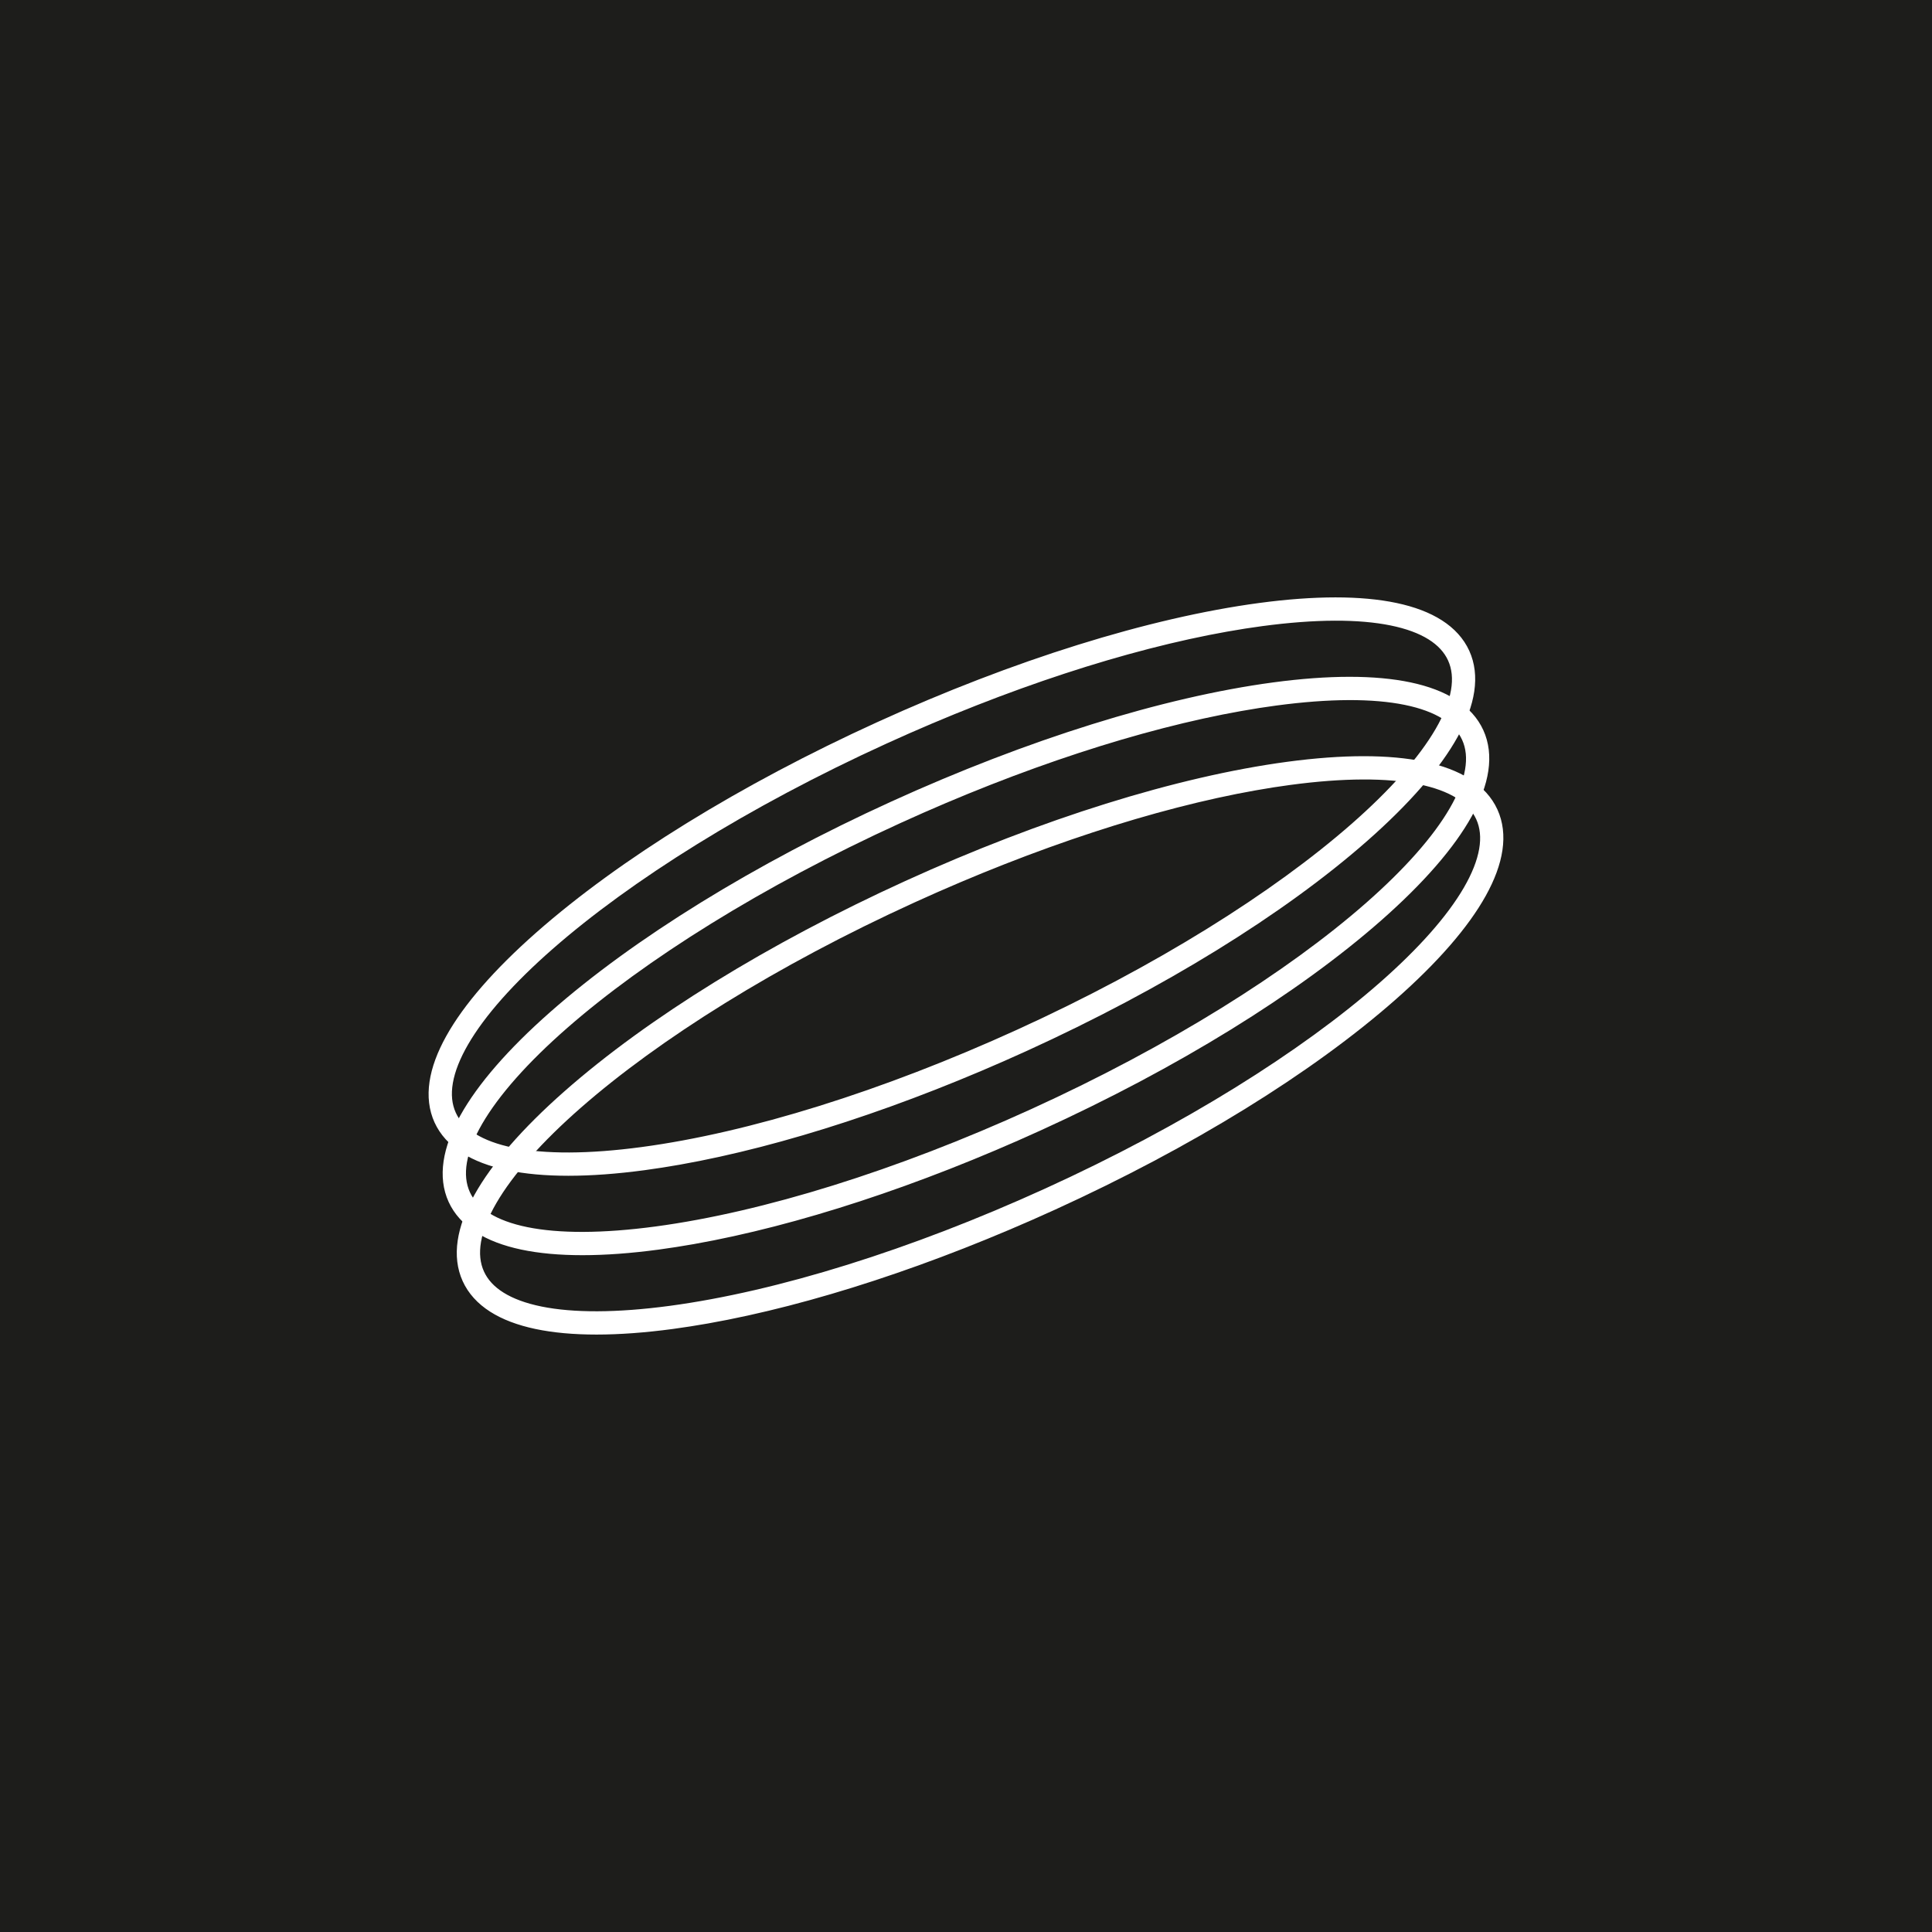
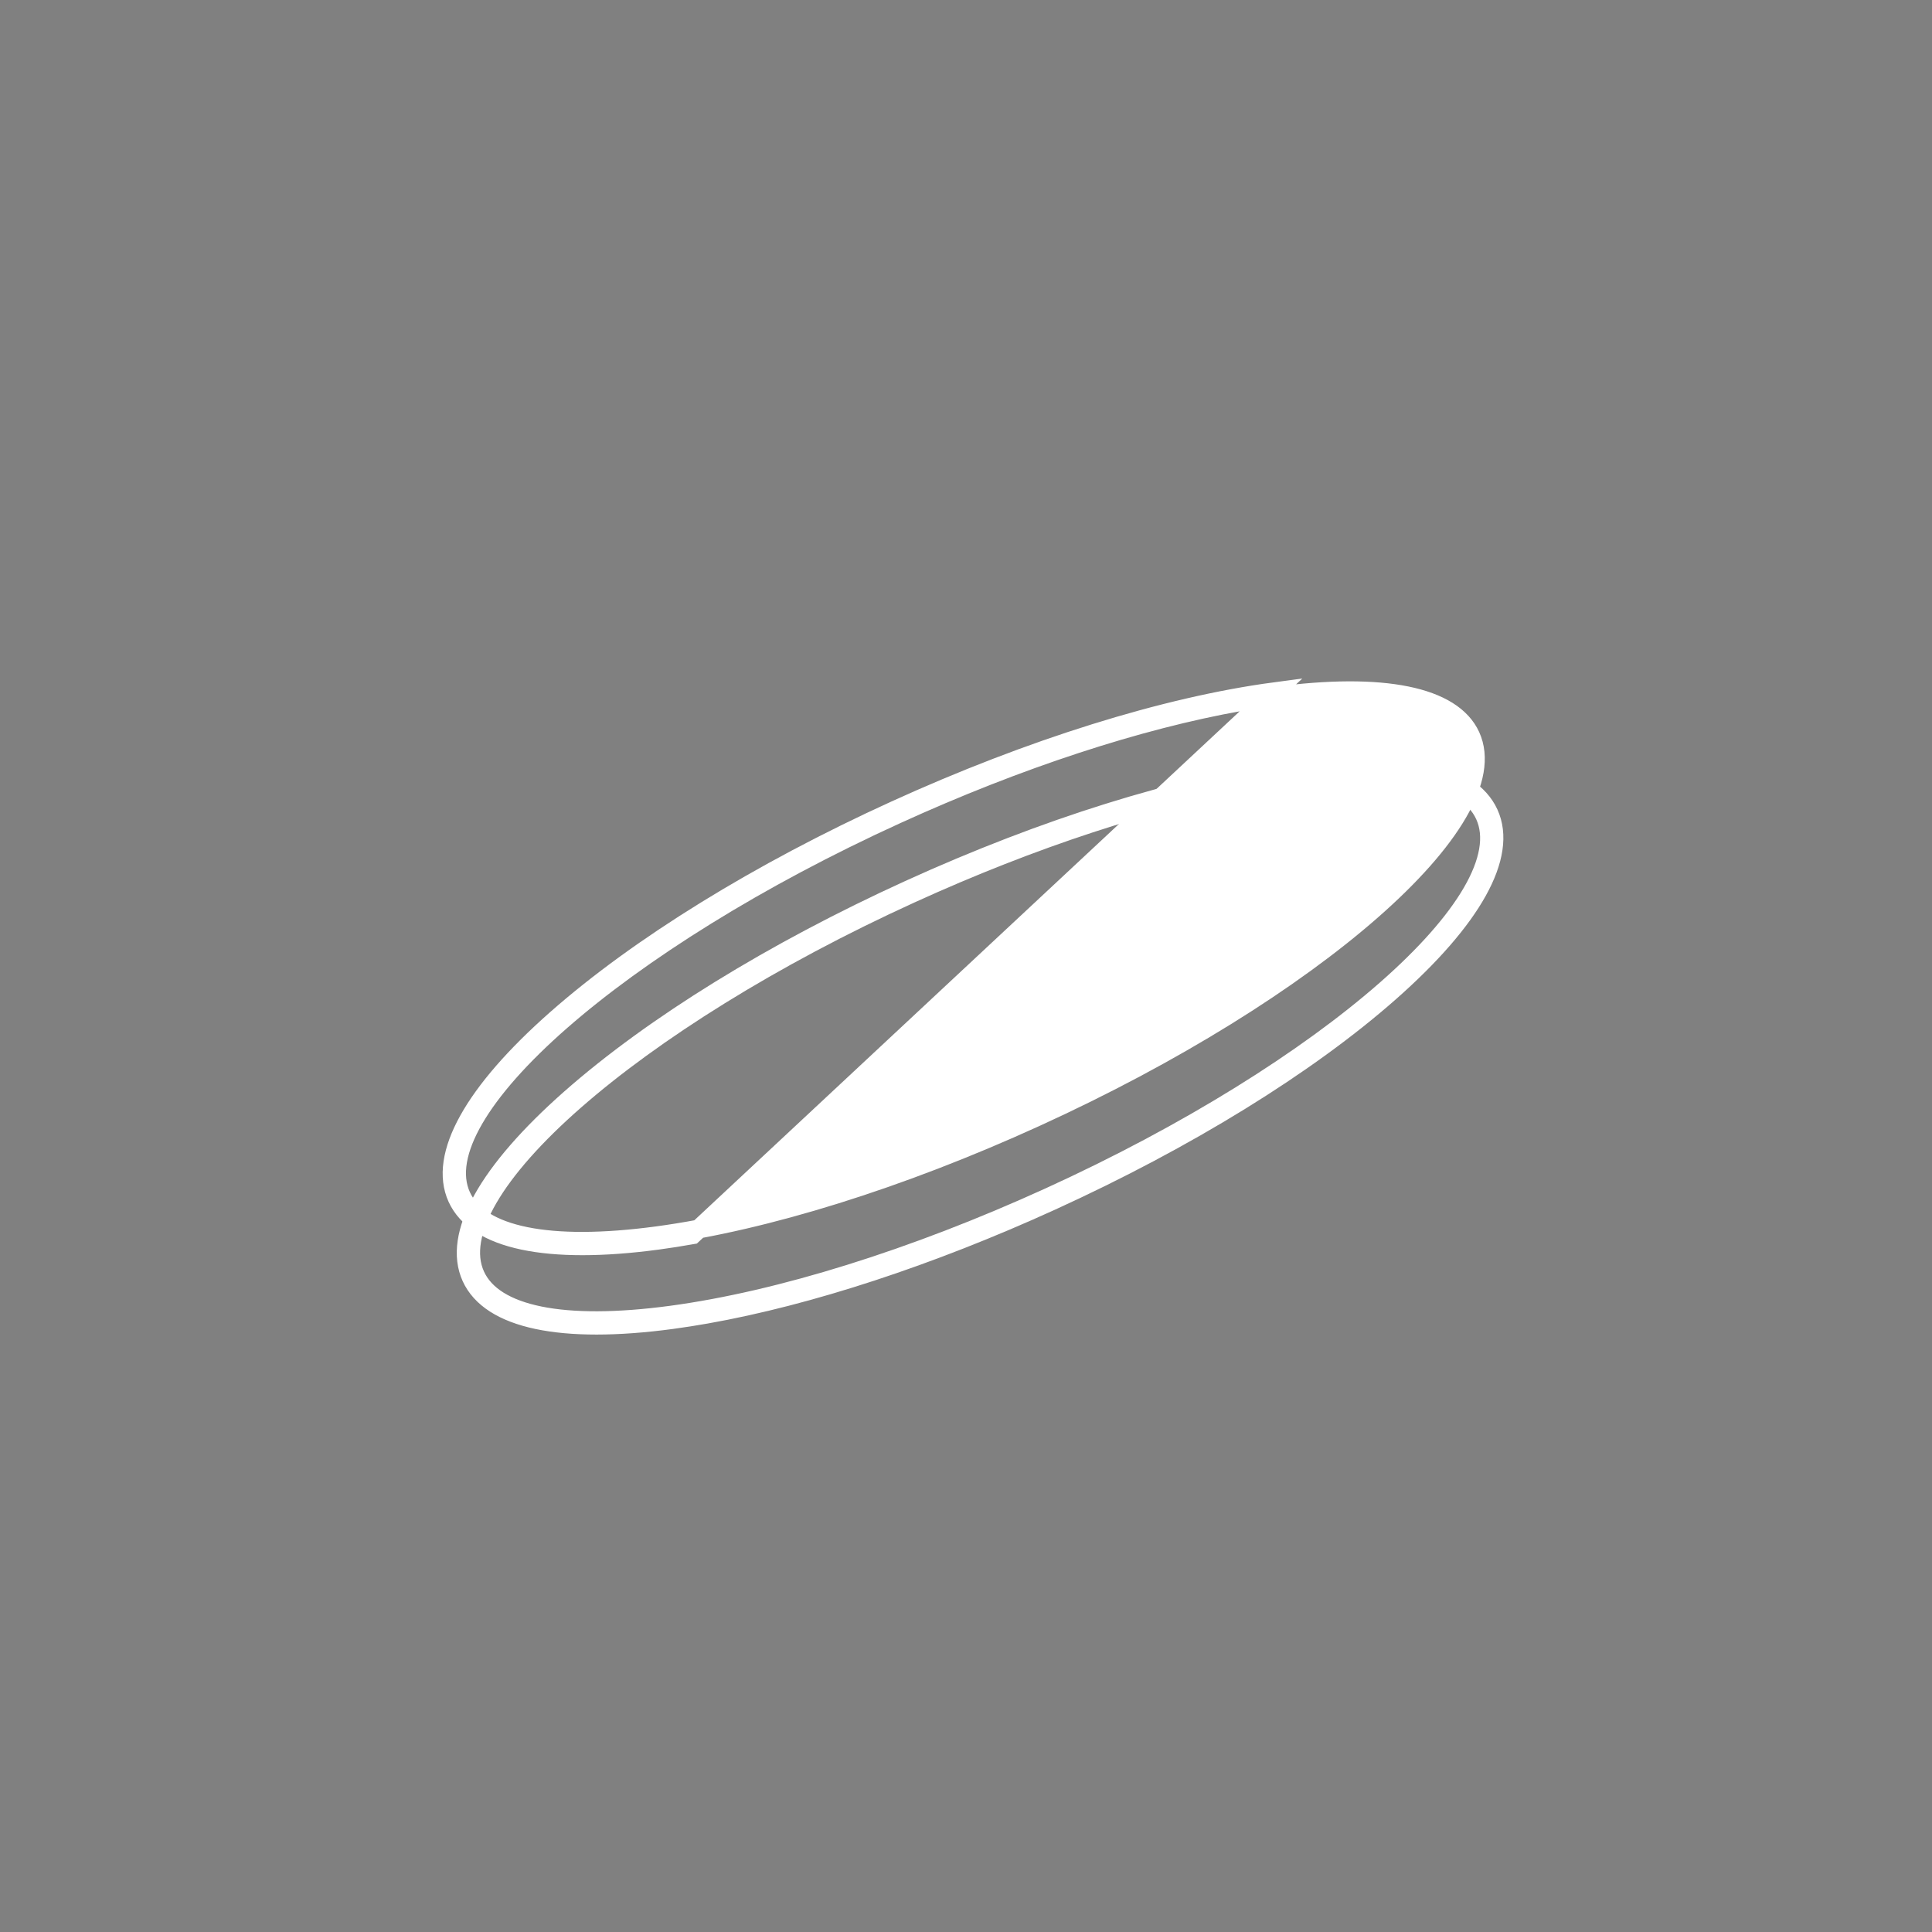
<svg xmlns="http://www.w3.org/2000/svg" data-bbox="2 2 511.02 511.02" viewBox="0 0 515.02 515.02" data-type="ugc">
  <rect x="0" y="0" width="515.02" height="515.02" fill="#808080" stroke="none" />
  <g>
-     <path fill="#1d1d1b" stroke="#1d1d1b" stroke-width="4" stroke-miterlimit="10" d="M513.02 2v511.02H2V2h511.02z" />
    <path d="M188.36 350.33c-3.18.56-6.29 1.05-9.33 1.46-29.33 3.93-48.3-.08-53.41-11.29-5.11-11.21 4.31-28.16 26.51-47.72 22.03-19.41 54.06-39.17 90.2-55.64s72.07-27.69 101.16-31.59c29.33-3.93 48.3.08 53.41 11.29 5.11 11.21-4.31 28.16-26.51 47.72-22.03 19.41-54.06 39.17-90.2 55.64-32.36 14.75-64.56 25.29-91.83 30.13Zm146.01-142.12c-27.17 4.82-59.26 15.33-91.53 30.04-74.18 33.81-126.26 79.45-116.1 101.74 4.87 10.68 23.38 14.44 52.14 10.59 28.98-3.89 64.79-15.07 100.82-31.49 74.18-33.81 126.26-79.45 116.1-101.74-4.87-10.68-23.38-14.44-52.14-10.59-3.02.4-6.12.89-9.28 1.45Z" fill="#ffffff" stroke="#ffffff" stroke-width="5" stroke-miterlimit="10" />
-     <path d="M184.6 329.17c-3.18.56-6.29 1.05-9.33 1.46-29.33 3.93-48.3-.08-53.41-11.29-5.11-11.21 4.31-28.16 26.51-47.72 22.03-19.41 54.06-39.17 90.2-55.64s72.07-27.69 101.16-31.59c29.33-3.93 48.3.08 53.41 11.29 5.11 11.21-4.31 28.16-26.51 47.72-22.03 19.41-54.06 39.17-90.2 55.64-32.36 14.75-64.56 25.29-91.83 30.13Zm146.01-142.12c-27.17 4.82-59.26 15.33-91.53 30.04-74.18 33.81-126.26 79.45-116.1 101.74 4.87 10.68 23.38 14.44 52.14 10.59 28.98-3.89 64.79-15.07 100.82-31.49 74.18-33.81 126.26-79.45 116.1-101.74-4.87-10.68-23.38-14.44-52.14-10.59-3.02.4-6.12.89-9.28 1.45Z" fill="#ffffff" stroke="#ffffff" stroke-width="5" stroke-miterlimit="10" />
-     <path d="M180.85 308c-3.18.56-6.29 1.05-9.33 1.46-29.33 3.93-48.3-.08-53.41-11.29-5.11-11.21 4.31-28.16 26.51-47.72 22.03-19.41 54.06-39.17 90.2-55.64s72.07-27.69 101.16-31.59c29.33-3.93 48.3.08 53.41 11.29 5.11 11.21-4.31 28.16-26.51 47.72-22.03 19.41-54.06 39.17-90.2 55.64-32.36 14.75-64.56 25.29-91.83 30.13Zm146.01-142.12c-27.17 4.82-59.26 15.33-91.53 30.04-74.18 33.81-126.26 79.45-116.1 101.74 4.87 10.68 23.38 14.44 52.14 10.59 28.98-3.88 64.79-15.07 100.82-31.49 74.18-33.81 126.26-79.45 116.1-101.74-4.87-10.68-23.38-14.44-52.14-10.59-3.02.4-6.12.89-9.28 1.45Z" fill="#ffffff" stroke="#ffffff" stroke-width="5" stroke-miterlimit="10" />
+     <path d="M184.6 329.17c-3.18.56-6.29 1.05-9.33 1.46-29.33 3.93-48.3-.08-53.41-11.29-5.11-11.21 4.31-28.16 26.51-47.72 22.03-19.41 54.06-39.17 90.2-55.64s72.07-27.69 101.16-31.59Zm146.01-142.12c-27.17 4.82-59.26 15.33-91.53 30.04-74.18 33.81-126.26 79.45-116.1 101.74 4.87 10.68 23.38 14.44 52.14 10.59 28.98-3.89 64.79-15.07 100.82-31.49 74.18-33.81 126.26-79.45 116.1-101.74-4.87-10.68-23.38-14.44-52.14-10.59-3.02.4-6.12.89-9.28 1.45Z" fill="#ffffff" stroke="#ffffff" stroke-width="5" stroke-miterlimit="10" />
  </g>
</svg>